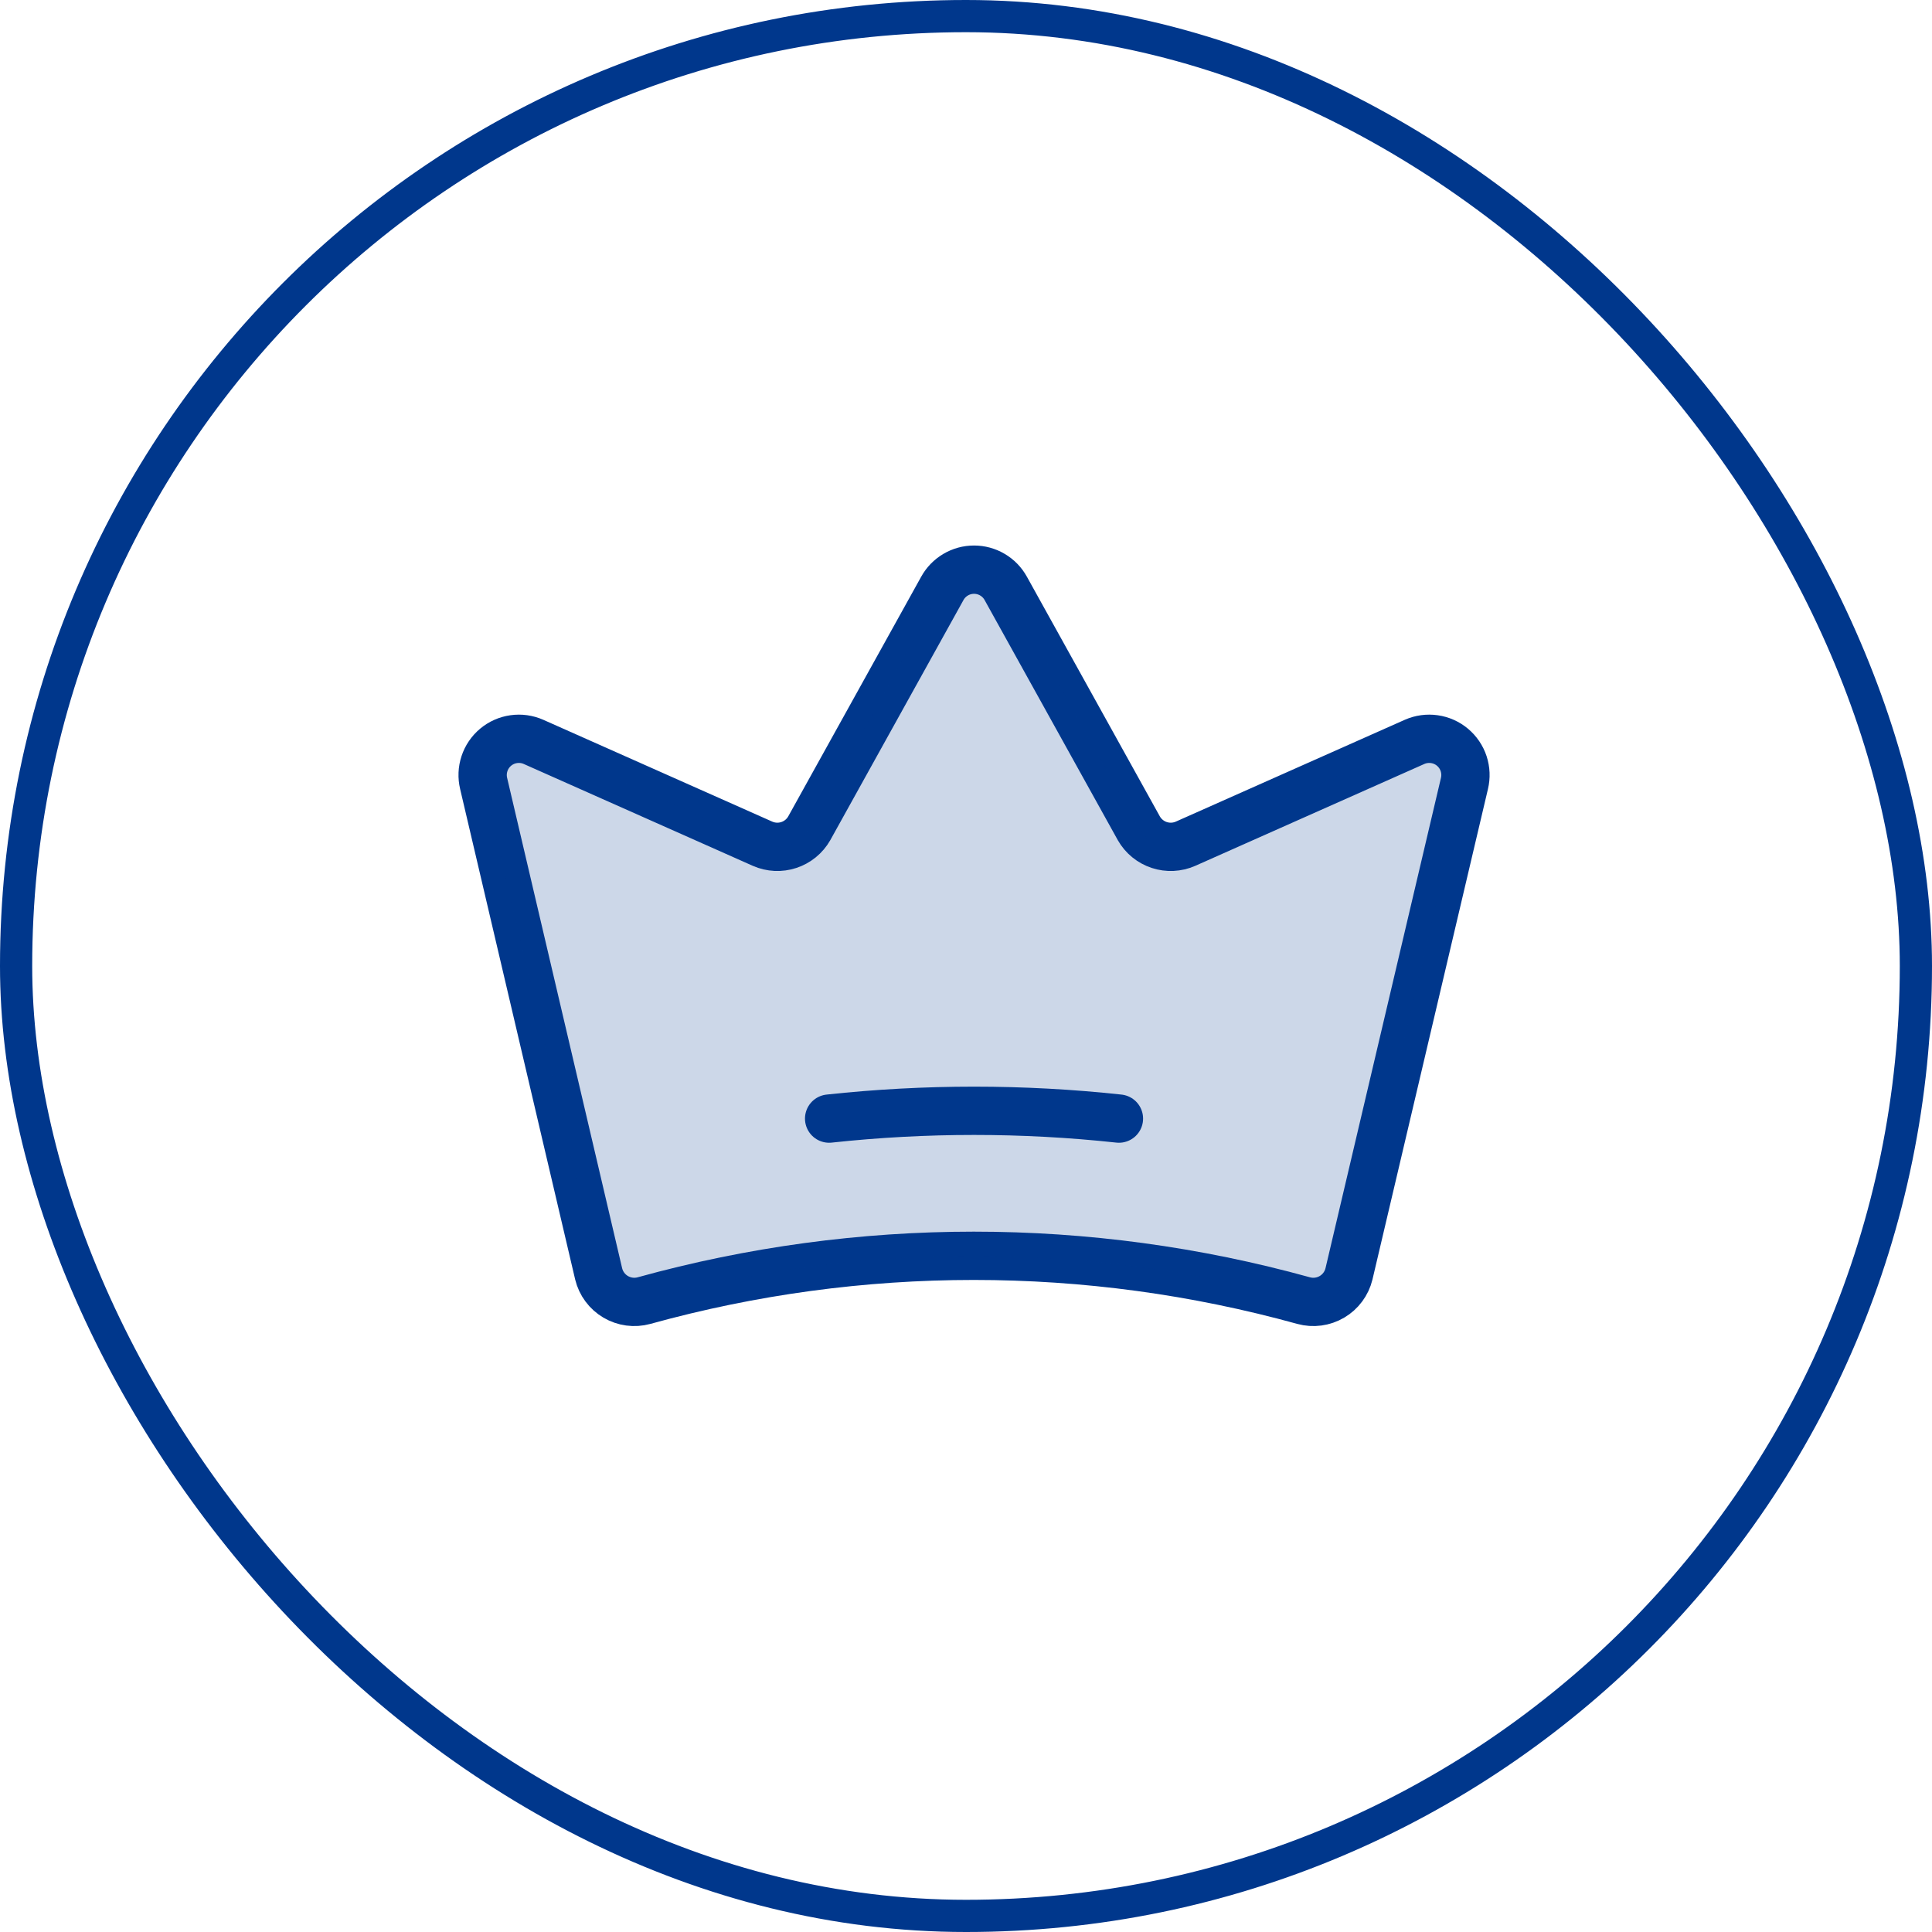
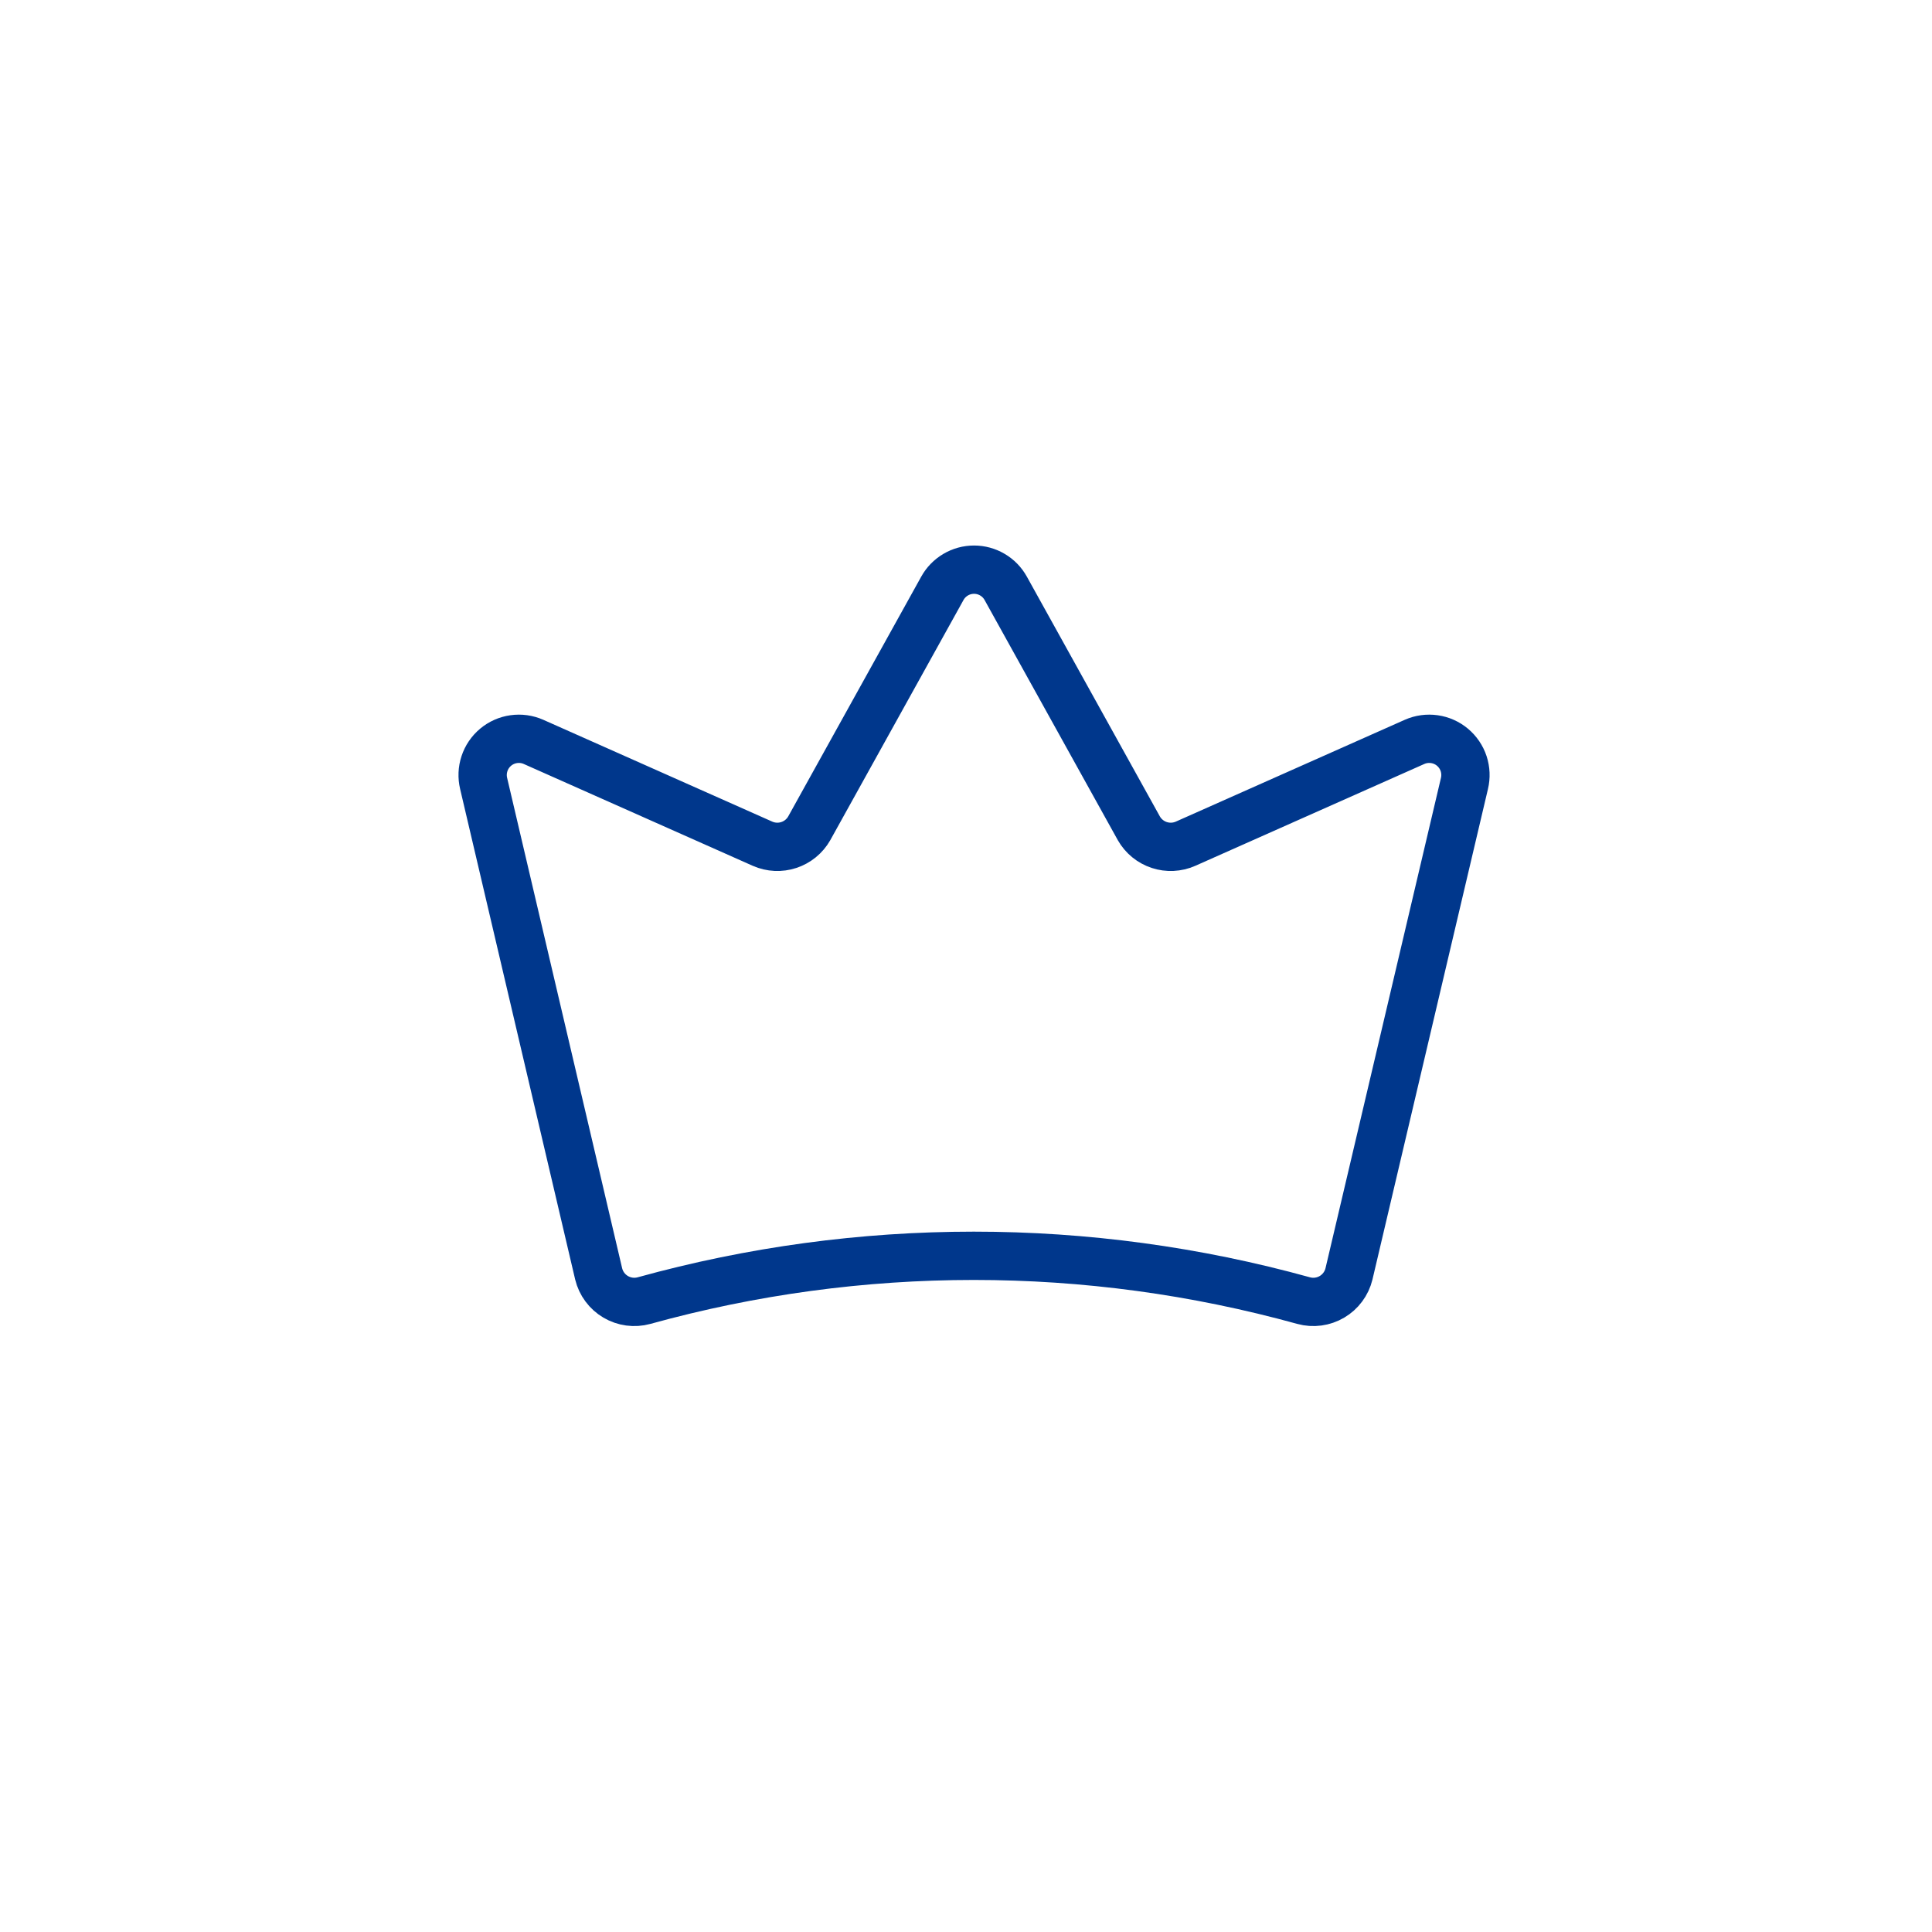
<svg xmlns="http://www.w3.org/2000/svg" width="120" height="120" viewBox="0 0 120 120" fill="none">
  <path d="M37.184 79.125C37.256 79.421 37.386 79.699 37.568 79.943C37.749 80.188 37.978 80.394 38.24 80.548C38.502 80.703 38.793 80.803 39.094 80.844C39.396 80.885 39.703 80.864 39.996 80.784C53.404 77.072 67.567 77.072 80.975 80.784C81.268 80.864 81.575 80.885 81.877 80.844C82.178 80.803 82.469 80.703 82.731 80.548C82.993 80.394 83.222 80.188 83.403 79.943C83.585 79.699 83.715 79.421 83.787 79.125L90.959 48.665C91.057 48.258 91.04 47.831 90.909 47.432C90.777 47.034 90.537 46.68 90.215 46.411C89.894 46.142 89.503 45.968 89.088 45.91C88.672 45.851 88.249 45.909 87.865 46.078L73.634 52.406C73.118 52.633 72.537 52.661 72.002 52.484C71.467 52.308 71.016 51.939 70.737 51.45L62.468 36.544C62.274 36.192 61.989 35.899 61.642 35.695C61.296 35.49 60.901 35.383 60.5 35.383C60.098 35.383 59.703 35.49 59.357 35.695C59.011 35.899 58.725 36.192 58.531 36.544L50.262 51.45C49.983 51.939 49.532 52.308 48.997 52.484C48.462 52.661 47.881 52.633 47.365 52.406L33.134 46.078C32.75 45.909 32.327 45.851 31.911 45.91C31.496 45.968 31.105 46.142 30.784 46.411C30.462 46.68 30.222 47.034 30.091 47.432C29.959 47.831 29.942 48.258 30.04 48.665L37.184 79.125Z" stroke="#00378C" stroke-width="3" stroke-linecap="round" stroke-linejoin="round" />
-   <path opacity="0.2" d="M37.184 79.125C37.256 79.421 37.386 79.699 37.568 79.943C37.749 80.188 37.978 80.394 38.24 80.548C38.502 80.703 38.793 80.803 39.094 80.844C39.396 80.885 39.703 80.864 39.996 80.784C53.404 77.072 67.567 77.072 80.975 80.784C81.268 80.864 81.575 80.885 81.877 80.844C82.178 80.803 82.469 80.703 82.731 80.548C82.993 80.394 83.222 80.188 83.403 79.943C83.585 79.699 83.715 79.421 83.787 79.125L90.959 48.665C91.057 48.258 91.04 47.831 90.909 47.432C90.777 47.034 90.537 46.68 90.215 46.411C89.894 46.142 89.503 45.968 89.088 45.91C88.672 45.851 88.249 45.909 87.865 46.078L73.634 52.406C73.118 52.633 72.537 52.661 72.002 52.484C71.467 52.308 71.016 51.939 70.737 51.45L62.468 36.544C62.274 36.192 61.989 35.899 61.642 35.695C61.296 35.49 60.901 35.383 60.5 35.383C60.098 35.383 59.703 35.49 59.357 35.695C59.011 35.899 58.725 36.192 58.531 36.544L50.262 51.45C49.983 51.939 49.532 52.308 48.997 52.484C48.462 52.661 47.881 52.633 47.365 52.406L33.134 46.078C32.75 45.909 32.327 45.851 31.911 45.91C31.496 45.968 31.105 46.142 30.784 46.411C30.462 46.68 30.222 47.034 30.091 47.432C29.959 47.831 29.942 48.258 30.04 48.665L37.184 79.125Z" fill="#00378C" />
-   <path d="M51.499 69.478C57.482 68.832 63.517 68.832 69.499 69.478" stroke="#00378C" stroke-width="3" stroke-linecap="round" stroke-linejoin="round" />
-   <rect x="1" y="1" width="118" height="118" rx="59" stroke="#00378C" stroke-width="2" />
</svg>